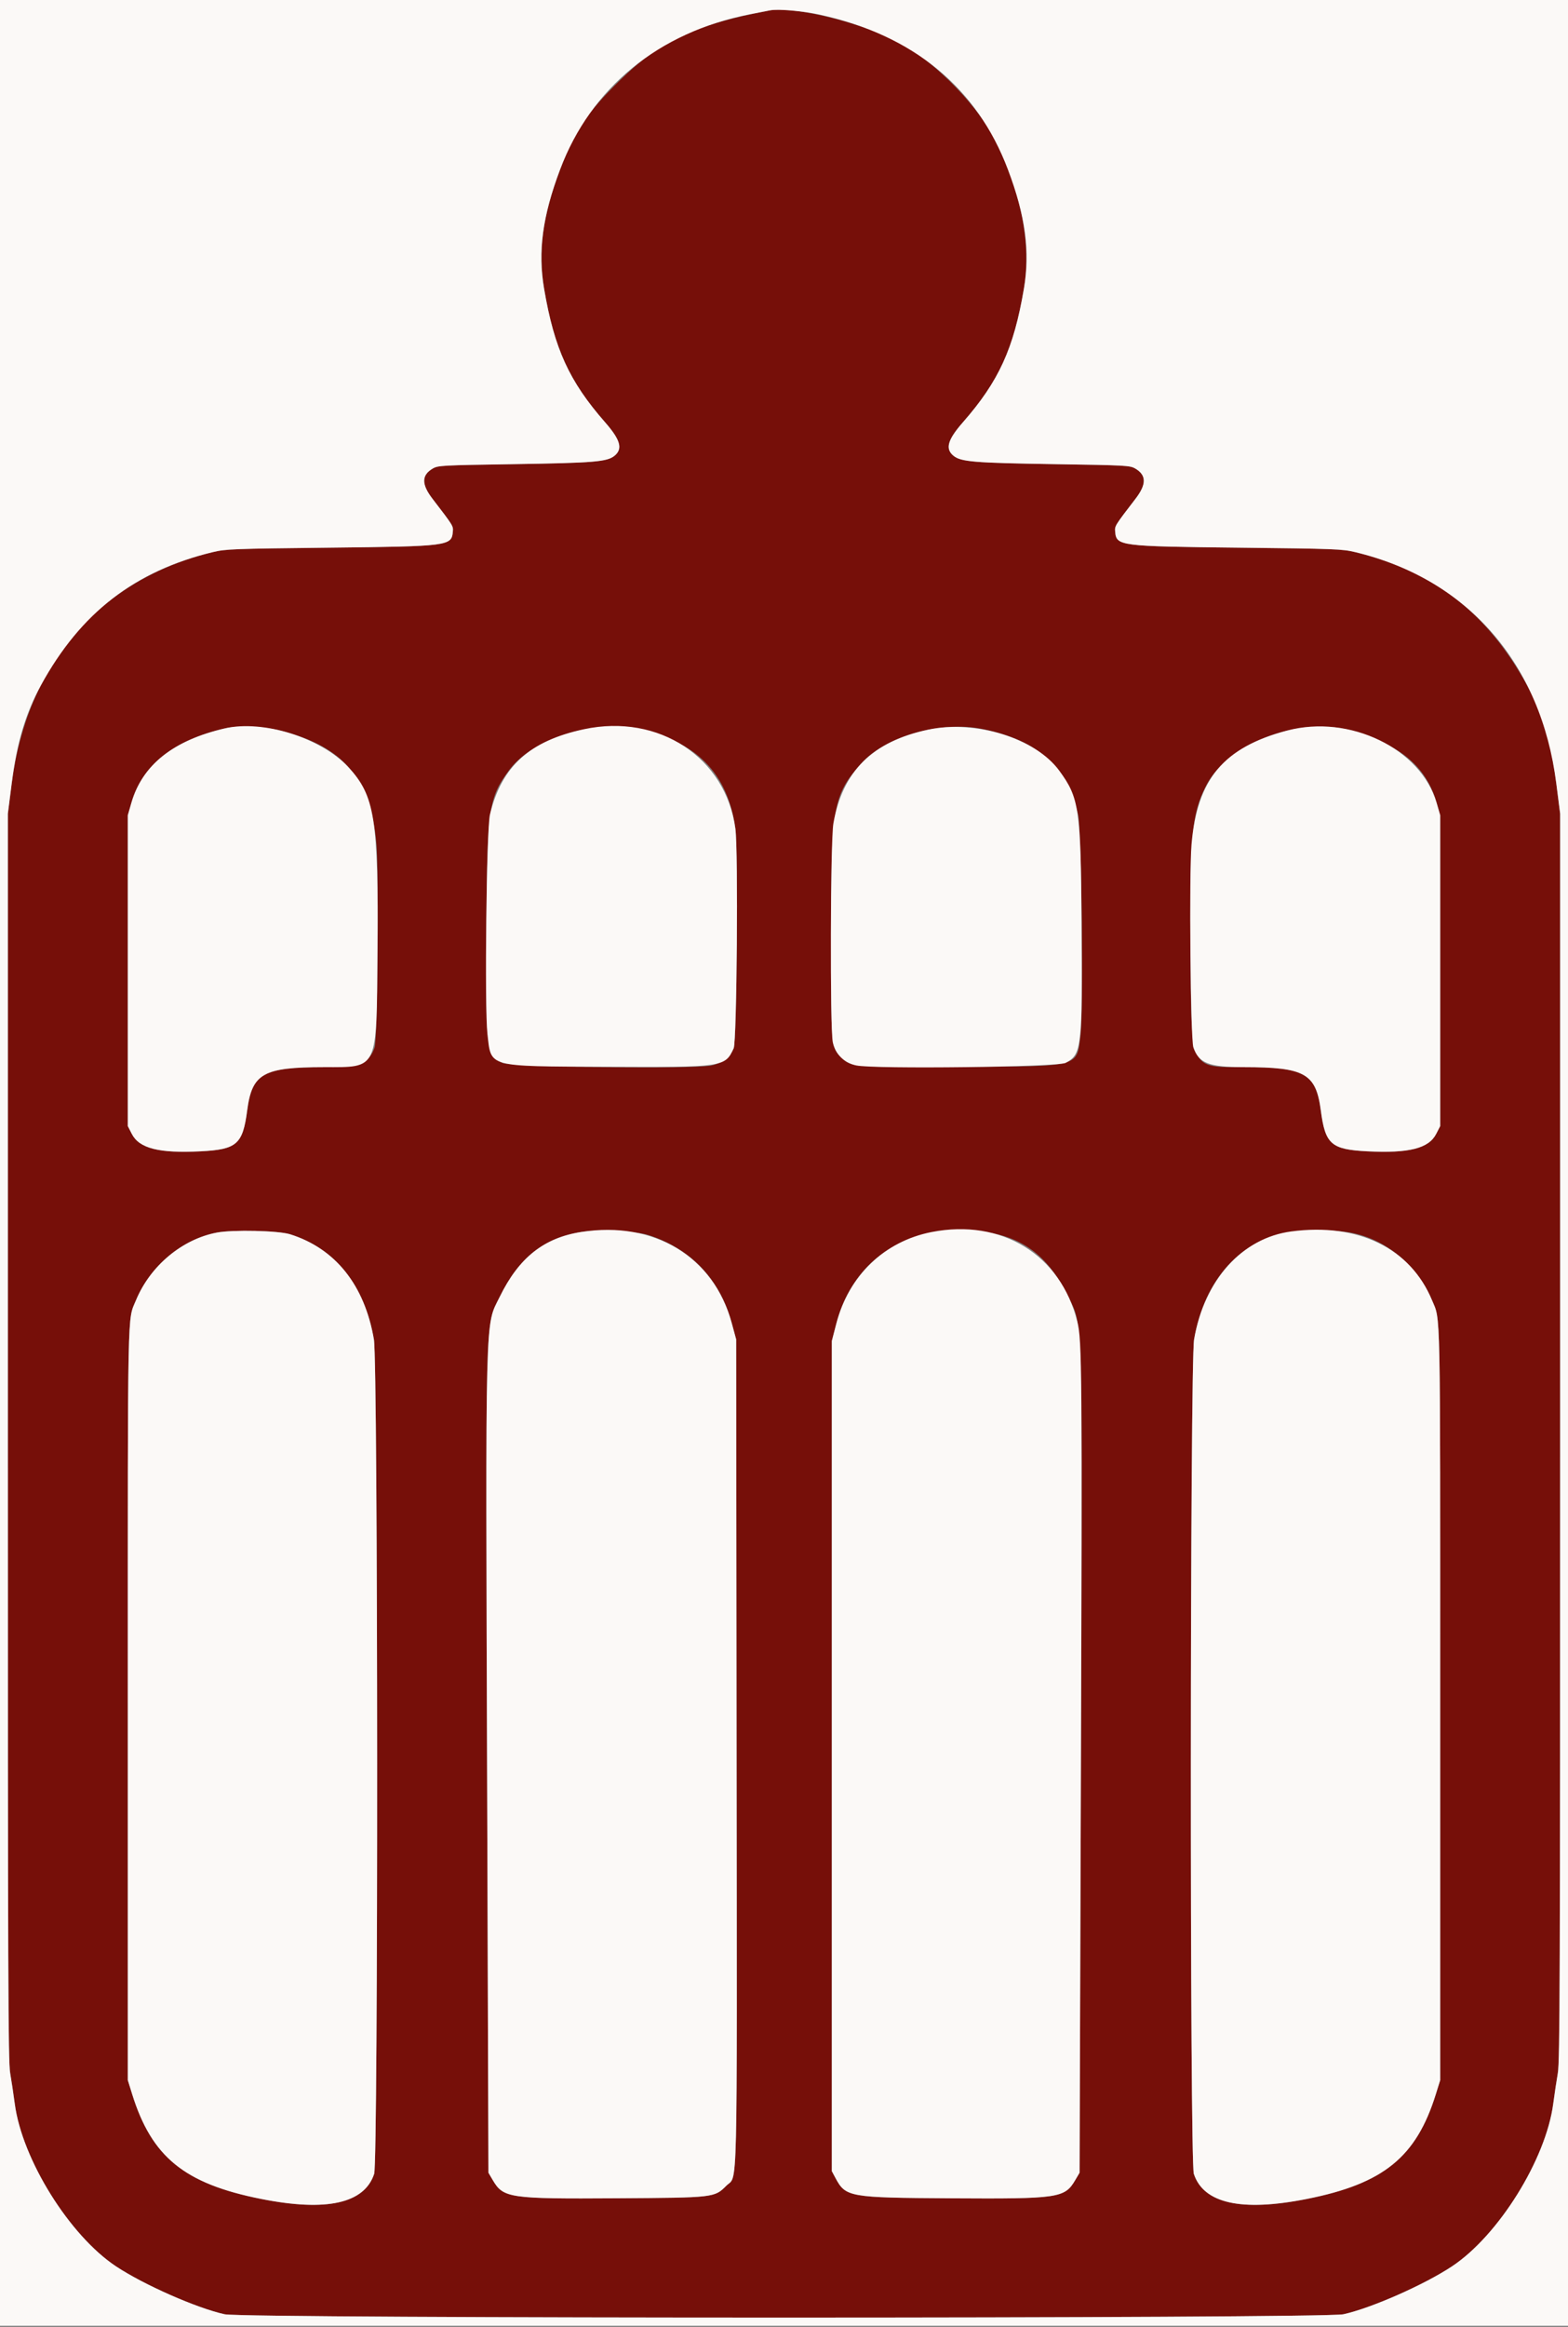
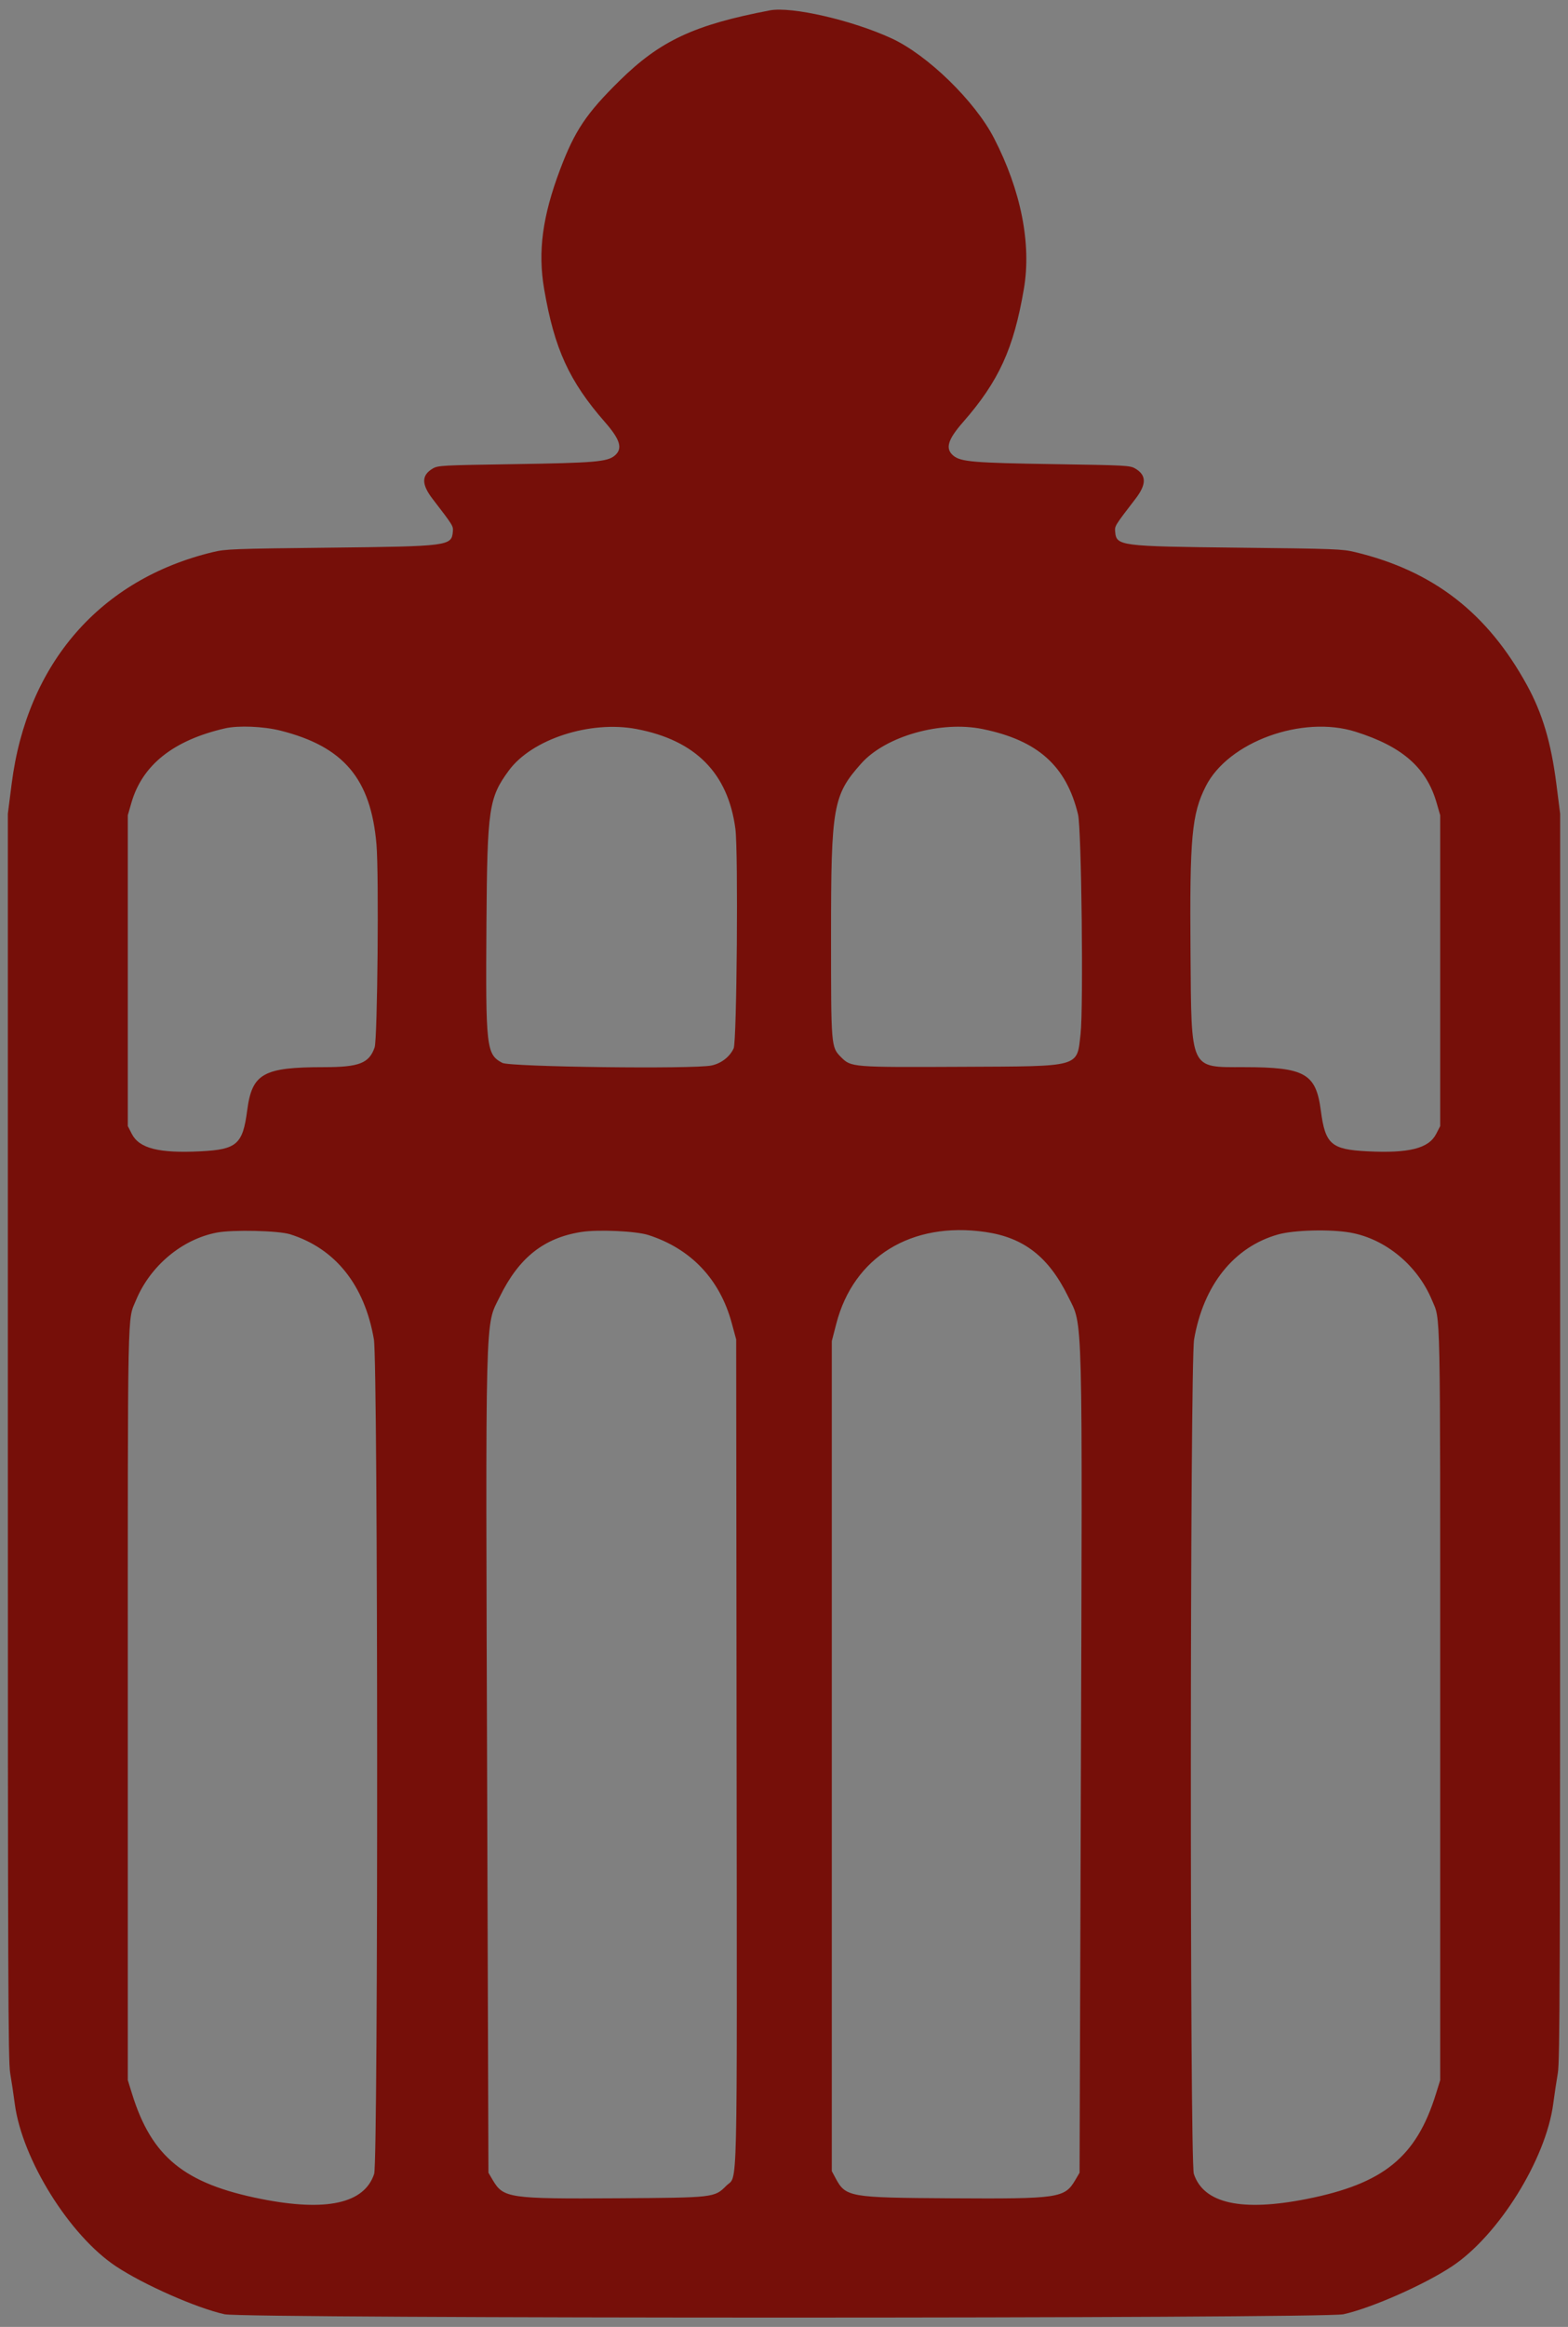
<svg xmlns="http://www.w3.org/2000/svg" id="svg" version="1.1" width="400" height="593.103" viewBox="0, 0, 400,593.103" data-google-analytics-opt-out="">
  <rect x="0" y="0" width="400" height="593.103" fill="#808080" stroke="none" />
  <g id="svgg">
    <path id="path0" d="M196.400 2.646 C 177.110 6.317,168.400 10.386,158.063 20.556 C 149.564 28.917,146.621 33.307,142.884 43.200 C 138.384 55.113,137.179 64.101,138.806 73.634 C 141.408 88.888,145.197 97.174,154.348 107.623 C 158.251 112.079,158.913 114.361,156.815 116.126 C 154.931 117.712,151.676 117.987,131.000 118.306 C 112.668 118.590,111.737 118.640,110.400 119.422 C 107.511 121.111,107.487 123.429,110.320 127.118 C 115.648 134.054,115.646 134.052,115.521 135.509 C 115.207 139.162,114.481 139.256,84.000 139.595 C 59.403 139.868,57.588 139.937,54.332 140.718 C 25.572 147.625,6.890 169.089,2.983 199.717 L 2.003 207.400 2.003 366.200 C 2.003 504.516,2.079 525.439,2.594 528.400 C 2.919 530.270,3.446 533.780,3.764 536.200 C 5.631 550.392,17.742 569.820,29.624 577.682 C 36.720 582.377,50.180 588.307,57.299 589.874 C 62.441 591.005,337.559 591.005,342.701 589.874 C 349.820 588.307,363.280 582.377,370.376 577.682 C 382.258 569.820,394.369 550.392,396.236 536.200 C 396.554 533.780,397.081 530.270,397.406 528.400 C 397.921 525.439,397.997 504.516,397.997 366.200 L 397.997 207.400 397.017 199.717 C 395.681 189.250,393.466 181.816,389.552 174.670 C 379.434 156.198,365.620 145.509,345.668 140.718 C 342.412 139.937,340.597 139.868,316.000 139.595 C 285.519 139.256,284.793 139.162,284.479 135.509 C 284.354 134.052,284.352 134.054,289.680 127.118 C 292.513 123.429,292.489 121.111,289.600 119.422 C 288.263 118.640,287.332 118.590,269.000 118.306 C 248.324 117.987,245.069 117.712,243.185 116.126 C 241.087 114.361,241.749 112.079,245.652 107.623 C 254.803 97.174,258.592 88.888,261.194 73.634 C 263.155 62.143,260.457 48.547,253.568 35.200 C 248.698 25.763,236.641 14.032,227.449 9.784 C 217.443 5.161,201.927 1.594,196.400 2.646 M71.547 186.225 C 87.694 190.297,94.615 198.501,96.042 215.260 C 96.686 222.817,96.300 264.878,95.568 266.978 C 94.162 271.010,91.628 271.998,82.680 272.003 C 67.107 272.012,64.292 273.601,63.050 283.081 C 61.927 291.661,60.411 292.988,51.200 293.454 C 40.556 293.993,35.528 292.722,33.622 289.011 L 32.600 287.021 32.600 247.411 L 32.600 207.800 33.525 204.603 C 36.314 194.969,44.235 188.680,57.400 185.649 C 60.774 184.872,67.222 185.134,71.547 186.225 M162.381 185.820 C 177.407 188.671,185.727 197.061,187.600 211.254 C 188.353 216.966,187.972 265.422,187.160 267.206 C 186.174 269.370,183.979 271.065,181.490 271.581 C 176.866 272.541,130.090 271.955,128.140 270.912 C 124.049 268.724,123.874 267.183,124.095 235.200 C 124.296 206.070,124.696 203.353,129.798 196.403 C 135.674 188.398,150.532 183.572,162.381 185.820 M250.717 185.833 C 264.766 188.719,272.035 195.232,275.013 207.604 C 275.892 211.253,276.414 256.788,275.655 263.525 C 274.684 272.136,275.991 271.773,245.434 271.915 C 217.249 272.045,217.131 272.036,214.552 269.451 C 212.006 266.900,212.000 266.829,212.000 238.433 C 212.000 205.529,212.497 202.697,219.693 194.613 C 225.909 187.632,240.024 183.637,250.717 185.833 M345.800 186.506 C 357.736 190.270,363.884 195.655,366.478 204.617 L 367.400 207.800 367.400 247.411 L 367.400 287.021 366.378 289.011 C 364.472 292.722,359.444 293.993,348.800 293.454 C 339.589 292.988,338.073 291.661,336.950 283.081 C 335.708 273.601,332.893 272.012,317.320 272.003 C 303.443 271.995,303.942 273.062,303.704 242.860 C 303.472 213.415,304.013 207.506,307.587 200.427 C 313.307 189.094,332.193 182.214,345.800 186.506 M74.000 314.600 C 85.563 318.228,93.006 327.556,95.384 341.400 C 96.441 347.552,96.505 550.872,95.451 554.083 C 92.966 561.651,83.257 563.797,66.551 560.469 C 47.056 556.586,38.713 549.808,33.722 533.800 L 32.600 530.200 32.600 434.200 C 32.600 330.500,32.472 336.767,34.697 331.400 C 38.327 322.648,46.461 315.852,55.323 314.170 C 59.408 313.394,71.009 313.661,74.000 314.600 M165.400 314.793 C 176.253 318.277,183.630 326.053,186.659 337.200 L 187.800 341.400 187.905 446.380 C 188.022 563.375,188.241 554.159,185.274 557.126 C 182.251 560.149,182.206 560.154,157.390 560.310 C 129.876 560.483,128.402 560.267,125.696 555.665 L 124.600 553.800 124.282 457.600 C 123.865 331.369,123.690 338.279,127.508 330.492 C 132.382 320.550,138.745 315.507,148.303 314.011 C 152.597 313.339,162.243 313.780,165.400 314.793 M251.359 314.015 C 261.195 315.436,267.534 320.379,272.492 330.492 C 276.310 338.279,276.135 331.369,275.718 457.600 L 275.400 553.800 274.304 555.665 C 271.599 560.265,270.125 560.481,242.610 560.316 C 216.482 560.159,215.743 560.028,213.096 555.077 L 212.200 553.400 212.200 447.600 L 212.200 341.800 213.340 337.400 C 217.753 320.360,232.500 311.289,251.359 314.015 M344.493 314.179 C 353.456 315.778,361.629 322.541,365.303 331.400 C 367.528 336.767,367.400 330.500,367.400 434.200 L 367.400 530.200 366.278 533.800 C 361.287 549.808,352.944 556.586,333.449 560.469 C 316.743 563.797,307.034 561.651,304.549 554.083 C 303.495 550.872,303.559 347.552,304.616 341.400 C 306.994 327.556,314.781 317.826,326.021 314.653 C 330.092 313.504,339.371 313.266,344.493 314.179 " stroke="none" fill="#760f09" fill-rule="evenodd" />
-     <path id="path1" d="M0.000 296.400 L 0.000 592.800 200.000 592.800 L 400.000 592.800 400.000 296.400 L 400.000 0.000 200.000 0.000 L 0.000 0.000 0.000 296.400 M209.200 3.755 C 232.966 8.961,249.244 22.362,257.116 43.200 C 261.616 55.113,262.821 64.101,261.194 73.634 C 258.592 88.888,254.803 97.174,245.652 107.623 C 241.749 112.079,241.087 114.361,243.185 116.126 C 245.069 117.712,248.324 117.987,269.000 118.306 C 287.332 118.590,288.263 118.640,289.600 119.422 C 292.489 121.111,292.513 123.429,289.680 127.118 C 284.352 134.054,284.354 134.052,284.479 135.509 C 284.793 139.162,285.519 139.256,316.000 139.595 C 340.597 139.868,342.412 139.937,345.668 140.718 C 374.428 147.625,393.110 169.089,397.017 199.717 L 397.997 207.400 397.997 366.200 C 397.997 504.516,397.921 525.439,397.406 528.400 C 397.081 530.270,396.554 533.780,396.236 536.200 C 394.369 550.392,382.258 569.820,370.376 577.682 C 363.280 582.377,349.820 588.307,342.701 589.874 C 337.559 591.005,62.441 591.005,57.299 589.874 C 50.180 588.307,36.720 582.377,29.624 577.682 C 17.742 569.820,5.631 550.392,3.764 536.200 C 3.446 533.780,2.919 530.270,2.594 528.400 C 2.079 525.439,2.003 504.516,2.003 366.200 L 2.003 207.400 2.983 199.717 C 4.319 189.250,6.534 181.816,10.448 174.670 C 20.566 156.198,34.380 145.509,54.332 140.718 C 57.588 139.937,59.403 139.868,84.000 139.595 C 114.481 139.256,115.207 139.162,115.521 135.509 C 115.646 134.052,115.648 134.054,110.320 127.118 C 107.487 123.429,107.511 121.111,110.400 119.422 C 111.737 118.640,112.668 118.590,131.000 118.306 C 151.676 117.987,154.931 117.712,156.815 116.126 C 158.913 114.361,158.251 112.079,154.348 107.623 C 145.197 97.174,141.408 88.888,138.806 73.634 C 137.179 64.101,138.384 55.113,142.884 43.200 C 150.765 22.337,168.024 8.225,191.250 3.653 C 193.533 3.204,195.850 2.751,196.400 2.646 C 198.510 2.245,204.791 2.789,209.200 3.755 M57.400 185.649 C 44.235 188.680,36.314 194.969,33.525 204.603 L 32.600 207.800 32.600 247.411 L 32.600 287.021 33.622 289.011 C 35.528 292.722,40.556 293.993,51.200 293.454 C 60.411 292.988,61.927 291.661,63.050 283.081 C 64.292 273.601,67.107 272.012,82.680 272.003 C 96.557 271.995,96.058 273.062,96.296 242.860 C 96.566 208.580,95.646 202.782,88.773 195.435 C 81.836 188.020,67.086 183.418,57.400 185.649 M149.000 185.864 C 135.125 188.829,127.941 195.332,124.987 207.604 C 124.108 211.253,123.586 256.788,124.345 263.525 C 125.316 272.136,124.009 271.773,154.566 271.915 C 184.576 272.053,184.979 271.995,187.160 267.206 C 187.972 265.422,188.353 216.966,187.600 211.254 C 185.201 193.076,168.048 181.793,149.000 185.864 M236.800 185.978 C 222.587 188.996,214.919 196.567,212.598 209.877 C 211.834 214.259,211.708 262.194,212.452 265.680 C 213.095 268.696,215.365 270.930,218.434 271.566 C 223.132 272.540,269.885 271.968,271.860 270.912 C 275.951 268.724,276.126 267.183,275.905 235.200 C 275.704 206.070,275.304 203.353,270.202 196.403 C 264.171 188.187,248.877 183.414,236.800 185.978 M328.400 186.197 C 312.152 190.482,305.382 198.531,303.958 215.260 C 303.314 222.817,303.700 264.878,304.432 266.978 C 305.838 271.010,308.372 271.998,317.320 272.003 C 332.893 272.012,335.708 273.601,336.950 283.081 C 338.073 291.661,339.589 292.988,348.800 293.454 C 359.444 293.993,364.472 292.722,366.378 289.011 L 367.400 287.021 367.400 247.411 L 367.400 207.800 366.478 204.617 C 362.482 190.814,344.280 182.009,328.400 186.197 M55.323 314.170 C 46.461 315.852,38.327 322.648,34.697 331.400 C 32.472 336.767,32.600 330.500,32.600 434.200 L 32.600 530.200 33.722 533.800 C 38.713 549.808,47.056 556.586,66.551 560.469 C 83.257 563.797,92.966 561.651,95.451 554.083 C 96.505 550.872,96.441 347.552,95.384 341.400 C 93.006 327.556,85.563 318.228,74.000 314.600 C 71.009 313.661,59.408 313.394,55.323 314.170 M148.303 314.011 C 138.745 315.507,132.382 320.550,127.508 330.492 C 123.690 338.279,123.865 331.369,124.282 457.600 L 124.600 553.800 125.696 555.665 C 128.402 560.267,129.876 560.483,157.390 560.310 C 182.206 560.154,182.251 560.149,185.274 557.126 C 188.241 554.159,188.022 563.375,187.905 446.380 L 187.800 341.400 186.659 337.200 C 182.066 320.294,166.866 311.105,148.303 314.011 M237.630 314.035 C 225.620 316.391,216.512 325.152,213.340 337.400 L 212.200 341.800 212.200 447.600 L 212.200 553.400 213.096 555.077 C 215.743 560.028,216.482 560.159,242.610 560.316 C 270.125 560.481,271.599 560.265,274.304 555.665 L 275.400 553.800 275.718 457.600 C 276.078 348.400,276.029 341.734,274.829 336.892 C 270.591 319.802,255.499 310.529,237.630 314.035 M329.400 313.879 C 316.864 315.542,307.218 326.253,304.616 341.400 C 303.559 347.552,303.495 550.872,304.549 554.083 C 307.034 561.651,316.743 563.797,333.449 560.469 C 352.944 556.586,361.287 549.808,366.278 533.800 L 367.400 530.200 367.400 434.200 C 367.400 330.500,367.528 336.767,365.303 331.400 C 359.802 318.135,346.447 311.618,329.400 313.879 " stroke="none" fill="#fbf9f700" fill-rule="evenodd" />
  </g>
</svg>